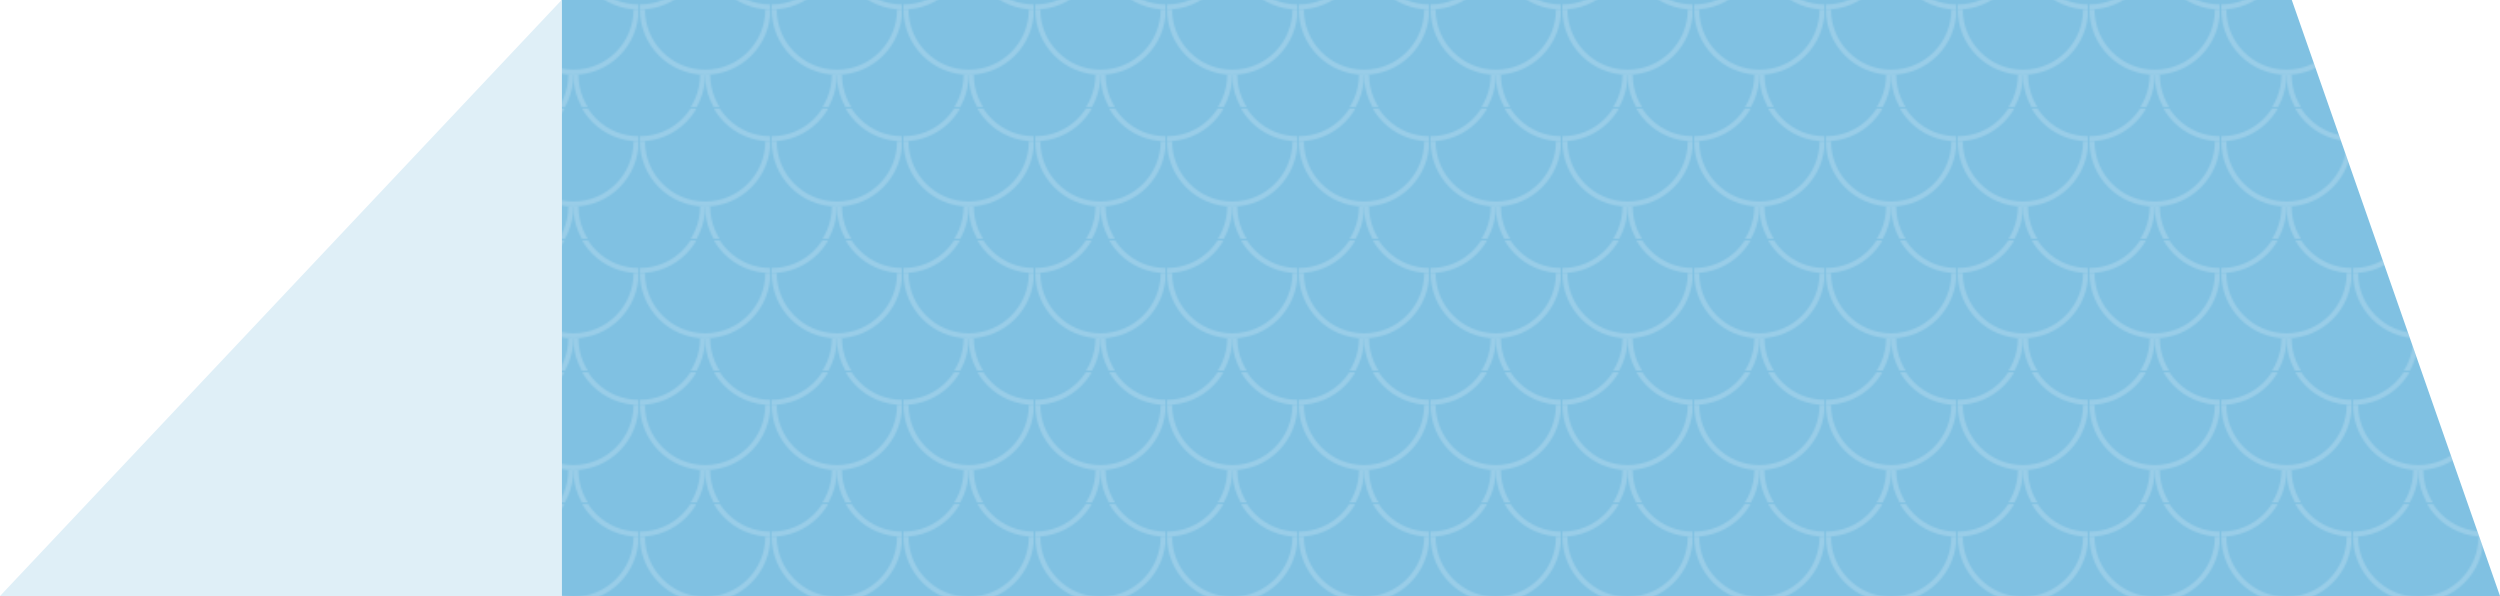
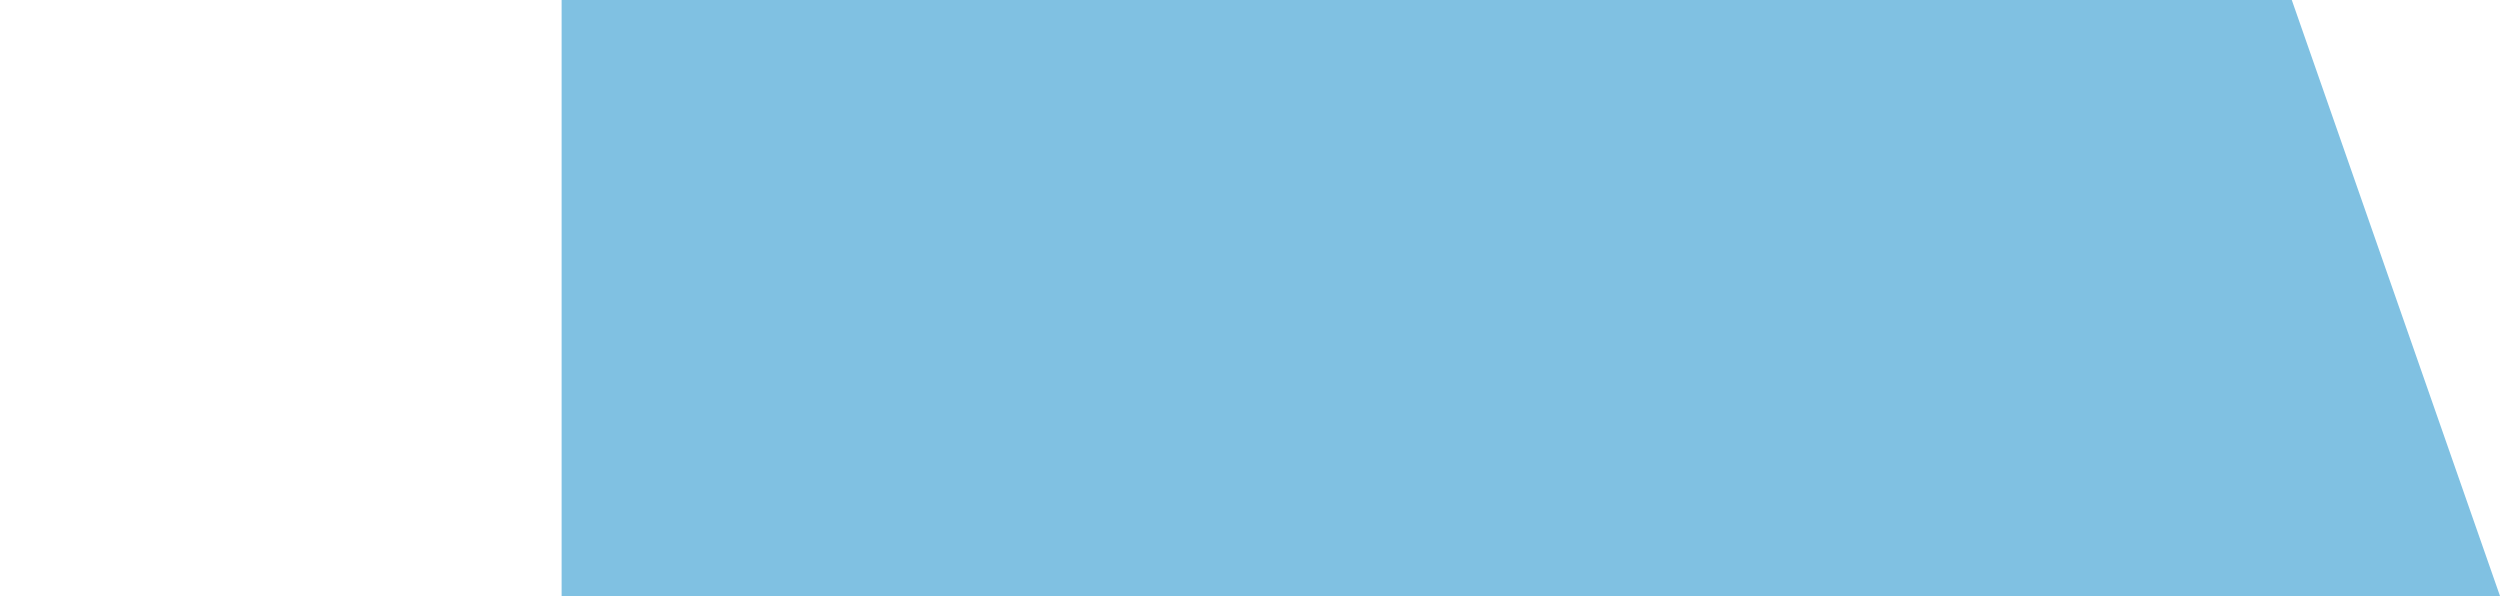
<svg xmlns="http://www.w3.org/2000/svg" id="Layer_2" data-name="Layer 2" viewBox="0 0 1479.71 352.78">
  <defs>
    <style>
      .cls-1, .cls-2, .cls-3, .cls-4 {
        stroke-width: 0px;
      }

      .cls-1, .cls-5 {
        fill: none;
      }

      .cls-2 {
        fill: #dfeff7;
      }

      .cls-5 {
        stroke: #fff;
        stroke-miterlimit: 10;
        stroke-width: 3px;
      }

      .cls-3 {
        fill: #80c1e2;
      }

      .cls-4 {
        fill: url(#New_Pattern_3);
        opacity: .2;
      }
    </style>
    <pattern id="New_Pattern_3" data-name="New Pattern 3" x="0" y="0" width="77.23" height="77.23" patternTransform="translate(2874.74 -1261.67)" patternUnits="userSpaceOnUse" viewBox="0 0 77.23 77.23">
      <g>
        <rect class="cls-1" width="77.23" height="77.23" />
        <path class="cls-5" d="M114.35,57.93c0,20.5-16.62,37.12-37.12,37.12s-37.12-16.62-37.12-37.12" />
-         <path class="cls-5" d="M37.12,57.93C37.12,78.42,20.5,95.04,0,95.04s-37.12-16.62-37.12-37.12" />
+         <path class="cls-5" d="M37.12,57.93C37.12,78.42,20.5,95.04,0,95.04" />
        <path class="cls-5" d="M75.73,19.31c0,20.5-16.62,37.12-37.12,37.12S1.5,39.81,1.5,19.31" />
-         <path class="cls-5" d="M114.35-19.31c0,20.5-16.62,37.12-37.12,37.12S40.12,1.19,40.12-19.31" />
        <path class="cls-5" d="M37.12-19.31C37.12,1.19,20.5,17.81,0,17.81S-37.12,1.19-37.12-19.31" />
      </g>
    </pattern>
  </defs>
  <g id="huizen">
    <g>
      <polygon class="cls-3" points="1479.71 352.78 1356.47 0 332.41 0 332.41 352.78 1479.71 352.78" />
-       <polygon class="cls-4" points="1479.71 352.78 1356.47 0 332.41 0 332.41 352.78 1479.71 352.78" />
-       <polygon class="cls-2" points="332.41 0 0 352.78 332.41 352.78 332.41 0" />
    </g>
  </g>
</svg>